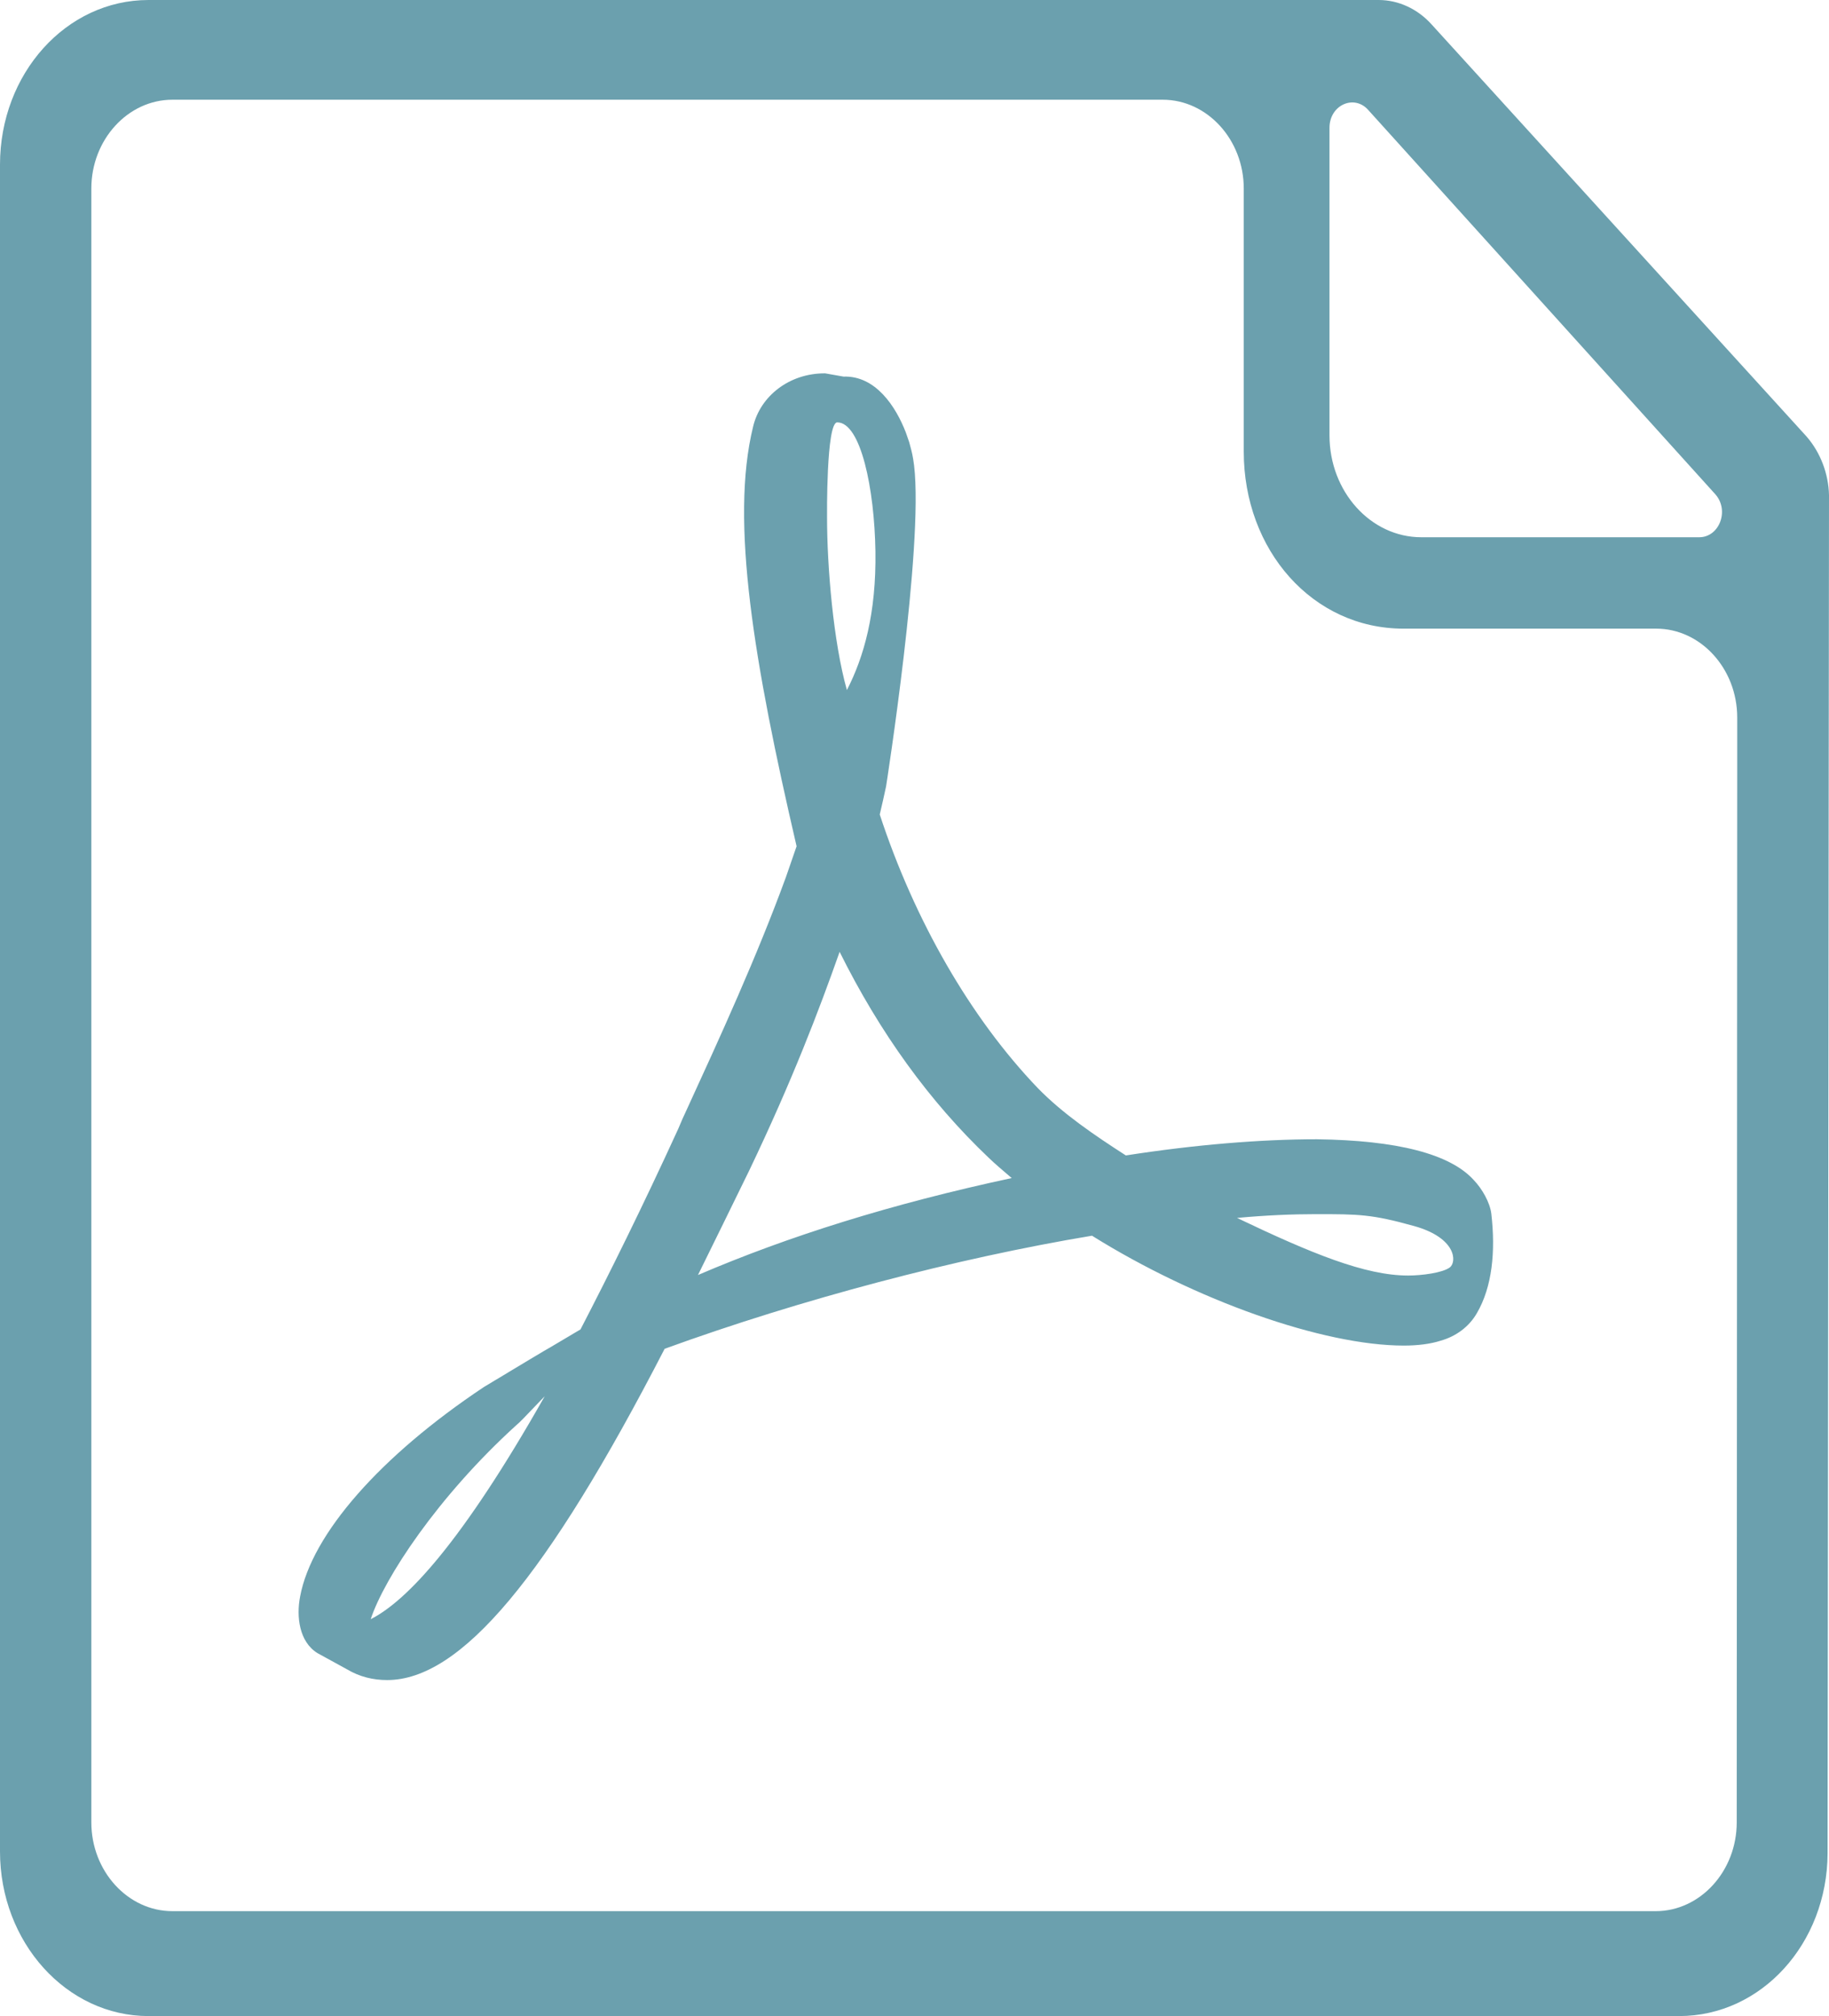
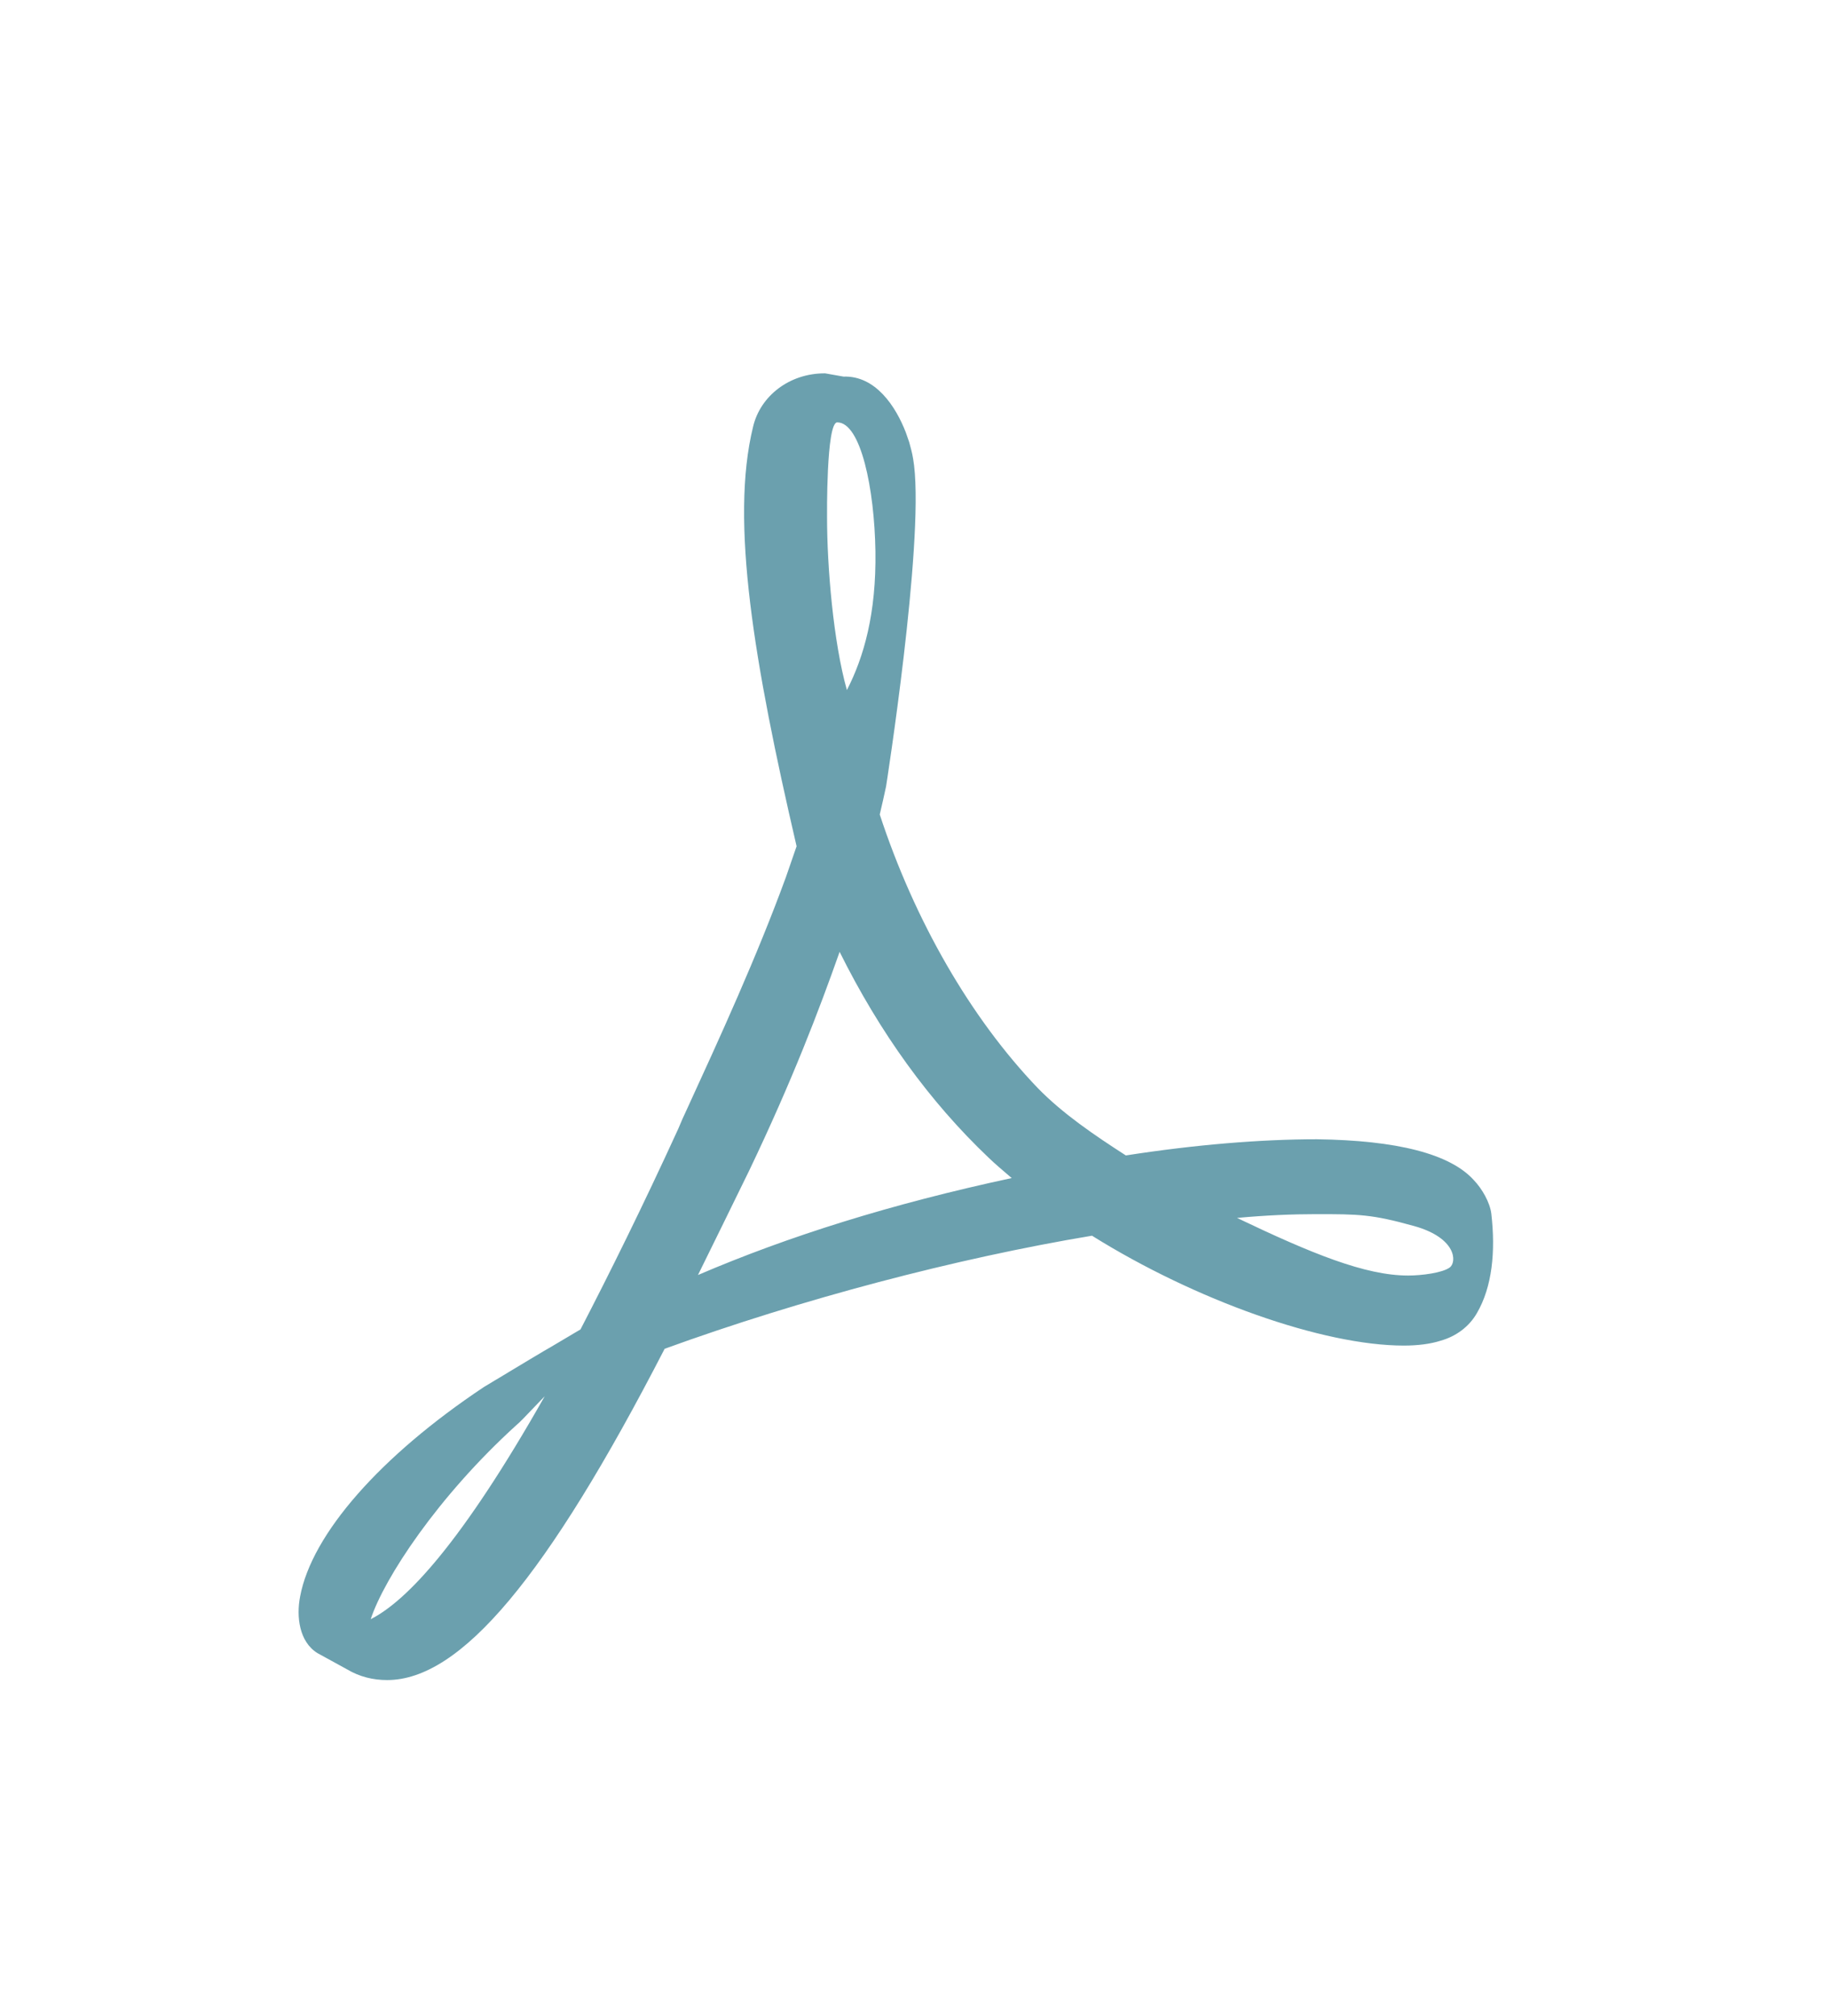
<svg xmlns="http://www.w3.org/2000/svg" width="49" height="54" viewBox="0 0 49 54" fill="none">
-   <path fill-rule="evenodd" clip-rule="evenodd" d="M48.398 11.691L38.353 0.654C37.977 0.236 37.462 0 36.935 0H32.995H3.978C1.769 0 0 1.975 0 4.409V49.591C0 52.025 1.782 54 3.978 54H44.985C47.193 54 48.95 52.053 48.962 49.646L49 13.263C48.987 12.693 48.774 12.123 48.398 11.691ZM36.659 2.949L45.951 13.235C46.34 13.667 46.064 14.39 45.524 14.39H38.077C36.722 14.39 35.618 13.166 35.618 11.664V3.422C35.618 2.81 36.283 2.518 36.659 2.949ZM46.528 48.812L46.541 20.737V19.217C46.541 17.909 45.562 16.838 44.37 16.838H37.6C35.166 16.838 33.321 14.738 33.321 12.095V5.049C33.321 3.742 32.343 2.671 31.151 2.671H4.618C3.426 2.671 2.447 3.742 2.447 5.049V48.812C2.447 50.119 3.426 51.19 4.618 51.19H44.357C45.549 51.19 46.528 50.119 46.528 48.812Z" fill="#6BA0AE" />
  <path fill-rule="evenodd" clip-rule="evenodd" d="M30.162 30.948C29.333 30.414 28.478 29.837 27.804 29.145C26.004 27.269 24.502 24.658 23.569 21.816C23.634 21.542 23.686 21.311 23.738 21.066C23.738 21.066 24.748 14.646 24.489 12.467C24.455 12.205 24.431 12.115 24.383 11.937L24.383 11.937L24.383 11.937L24.359 11.847L24.269 11.587C23.997 10.88 23.453 10.058 22.598 10.087L22.106 10H22.093C21.147 10 20.37 10.606 20.176 11.428C19.554 13.953 20.202 17.762 21.341 22.667L21.057 23.489C20.276 25.628 19.283 27.793 18.405 29.706L18.285 29.967L18.168 30.241C17.21 32.333 16.329 34.108 15.552 35.608L14.749 36.084C14.698 36.107 13.819 36.636 13.288 36.956L13.287 36.956L12.962 37.152C10.19 38.998 8.351 41.09 8.04 42.764C7.936 43.298 8.014 43.976 8.506 44.279L9.296 44.712C9.633 44.913 9.996 45 10.371 45C12.34 45 14.646 42.259 17.806 36.127C21.458 34.8 25.616 33.704 29.255 33.098C32.027 34.829 35.446 36.041 37.609 36.041C37.984 36.041 38.321 35.998 38.593 35.911C39.008 35.795 39.357 35.536 39.565 35.175C39.979 34.468 40.07 33.516 39.953 32.506C39.914 32.203 39.707 31.843 39.487 31.612C38.852 30.905 37.428 30.544 35.278 30.515C33.775 30.515 32.014 30.66 30.162 30.948ZM9.931 43.37C10.294 42.273 11.718 40.095 13.829 38.176C13.922 38.101 14.085 37.929 14.274 37.73L14.274 37.73L14.274 37.73L14.274 37.73C14.376 37.623 14.485 37.508 14.594 37.397C12.379 41.307 10.902 42.879 9.931 43.37ZM23.453 14.761C23.427 13.102 23.064 11.313 22.43 11.313C22.132 11.313 22.157 13.852 22.157 13.852C22.157 15.179 22.326 17.199 22.689 18.483C23.142 17.603 23.479 16.434 23.453 14.761ZM18.699 34.151C19.14 33.256 19.593 32.333 20.072 31.352C21.225 28.943 21.95 27.038 22.494 25.495C23.569 27.659 24.903 29.505 26.483 31.006C26.655 31.171 26.836 31.325 27.027 31.488L27.027 31.488L27.105 31.554C23.88 32.246 21.121 33.112 18.699 34.151ZM38.839 33.949C39.034 33.805 39.021 33.155 37.881 32.838C36.741 32.521 36.404 32.521 35.252 32.521C34.617 32.521 33.918 32.55 33.141 32.622C35.135 33.574 36.573 34.165 37.725 34.165C38.088 34.165 38.645 34.093 38.839 33.949Z" fill="#6BA0AE" />
</svg>